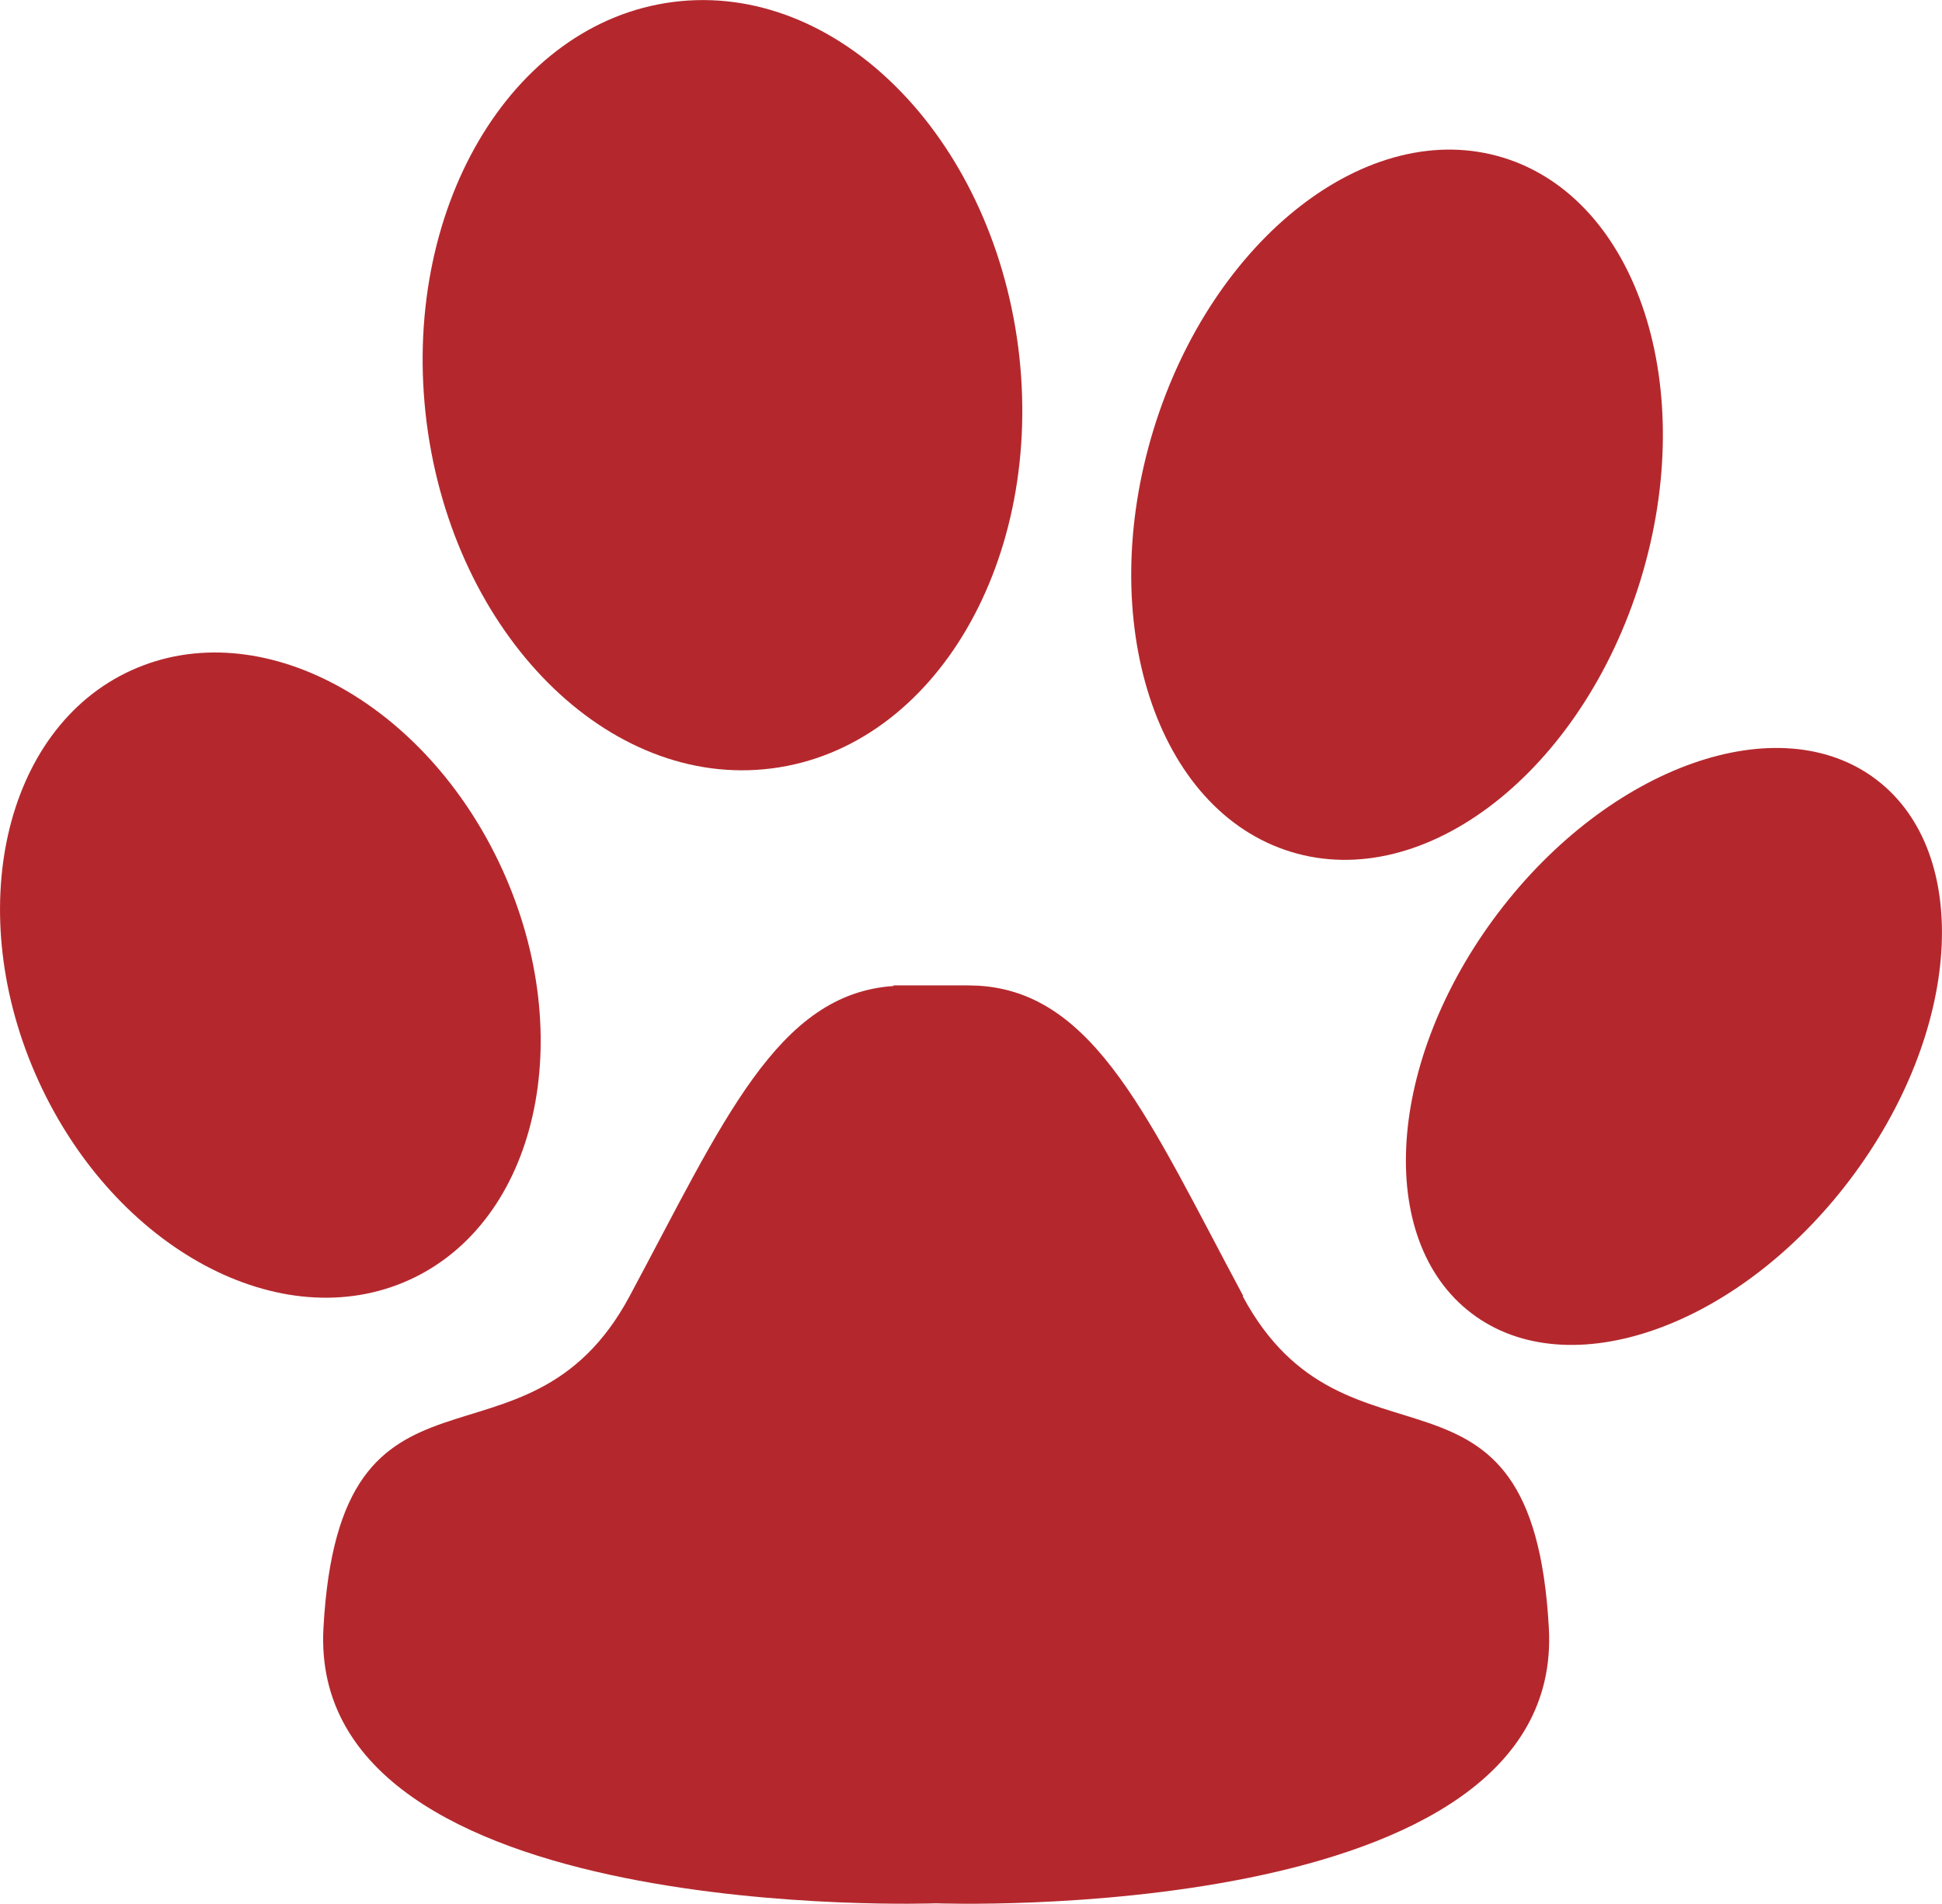
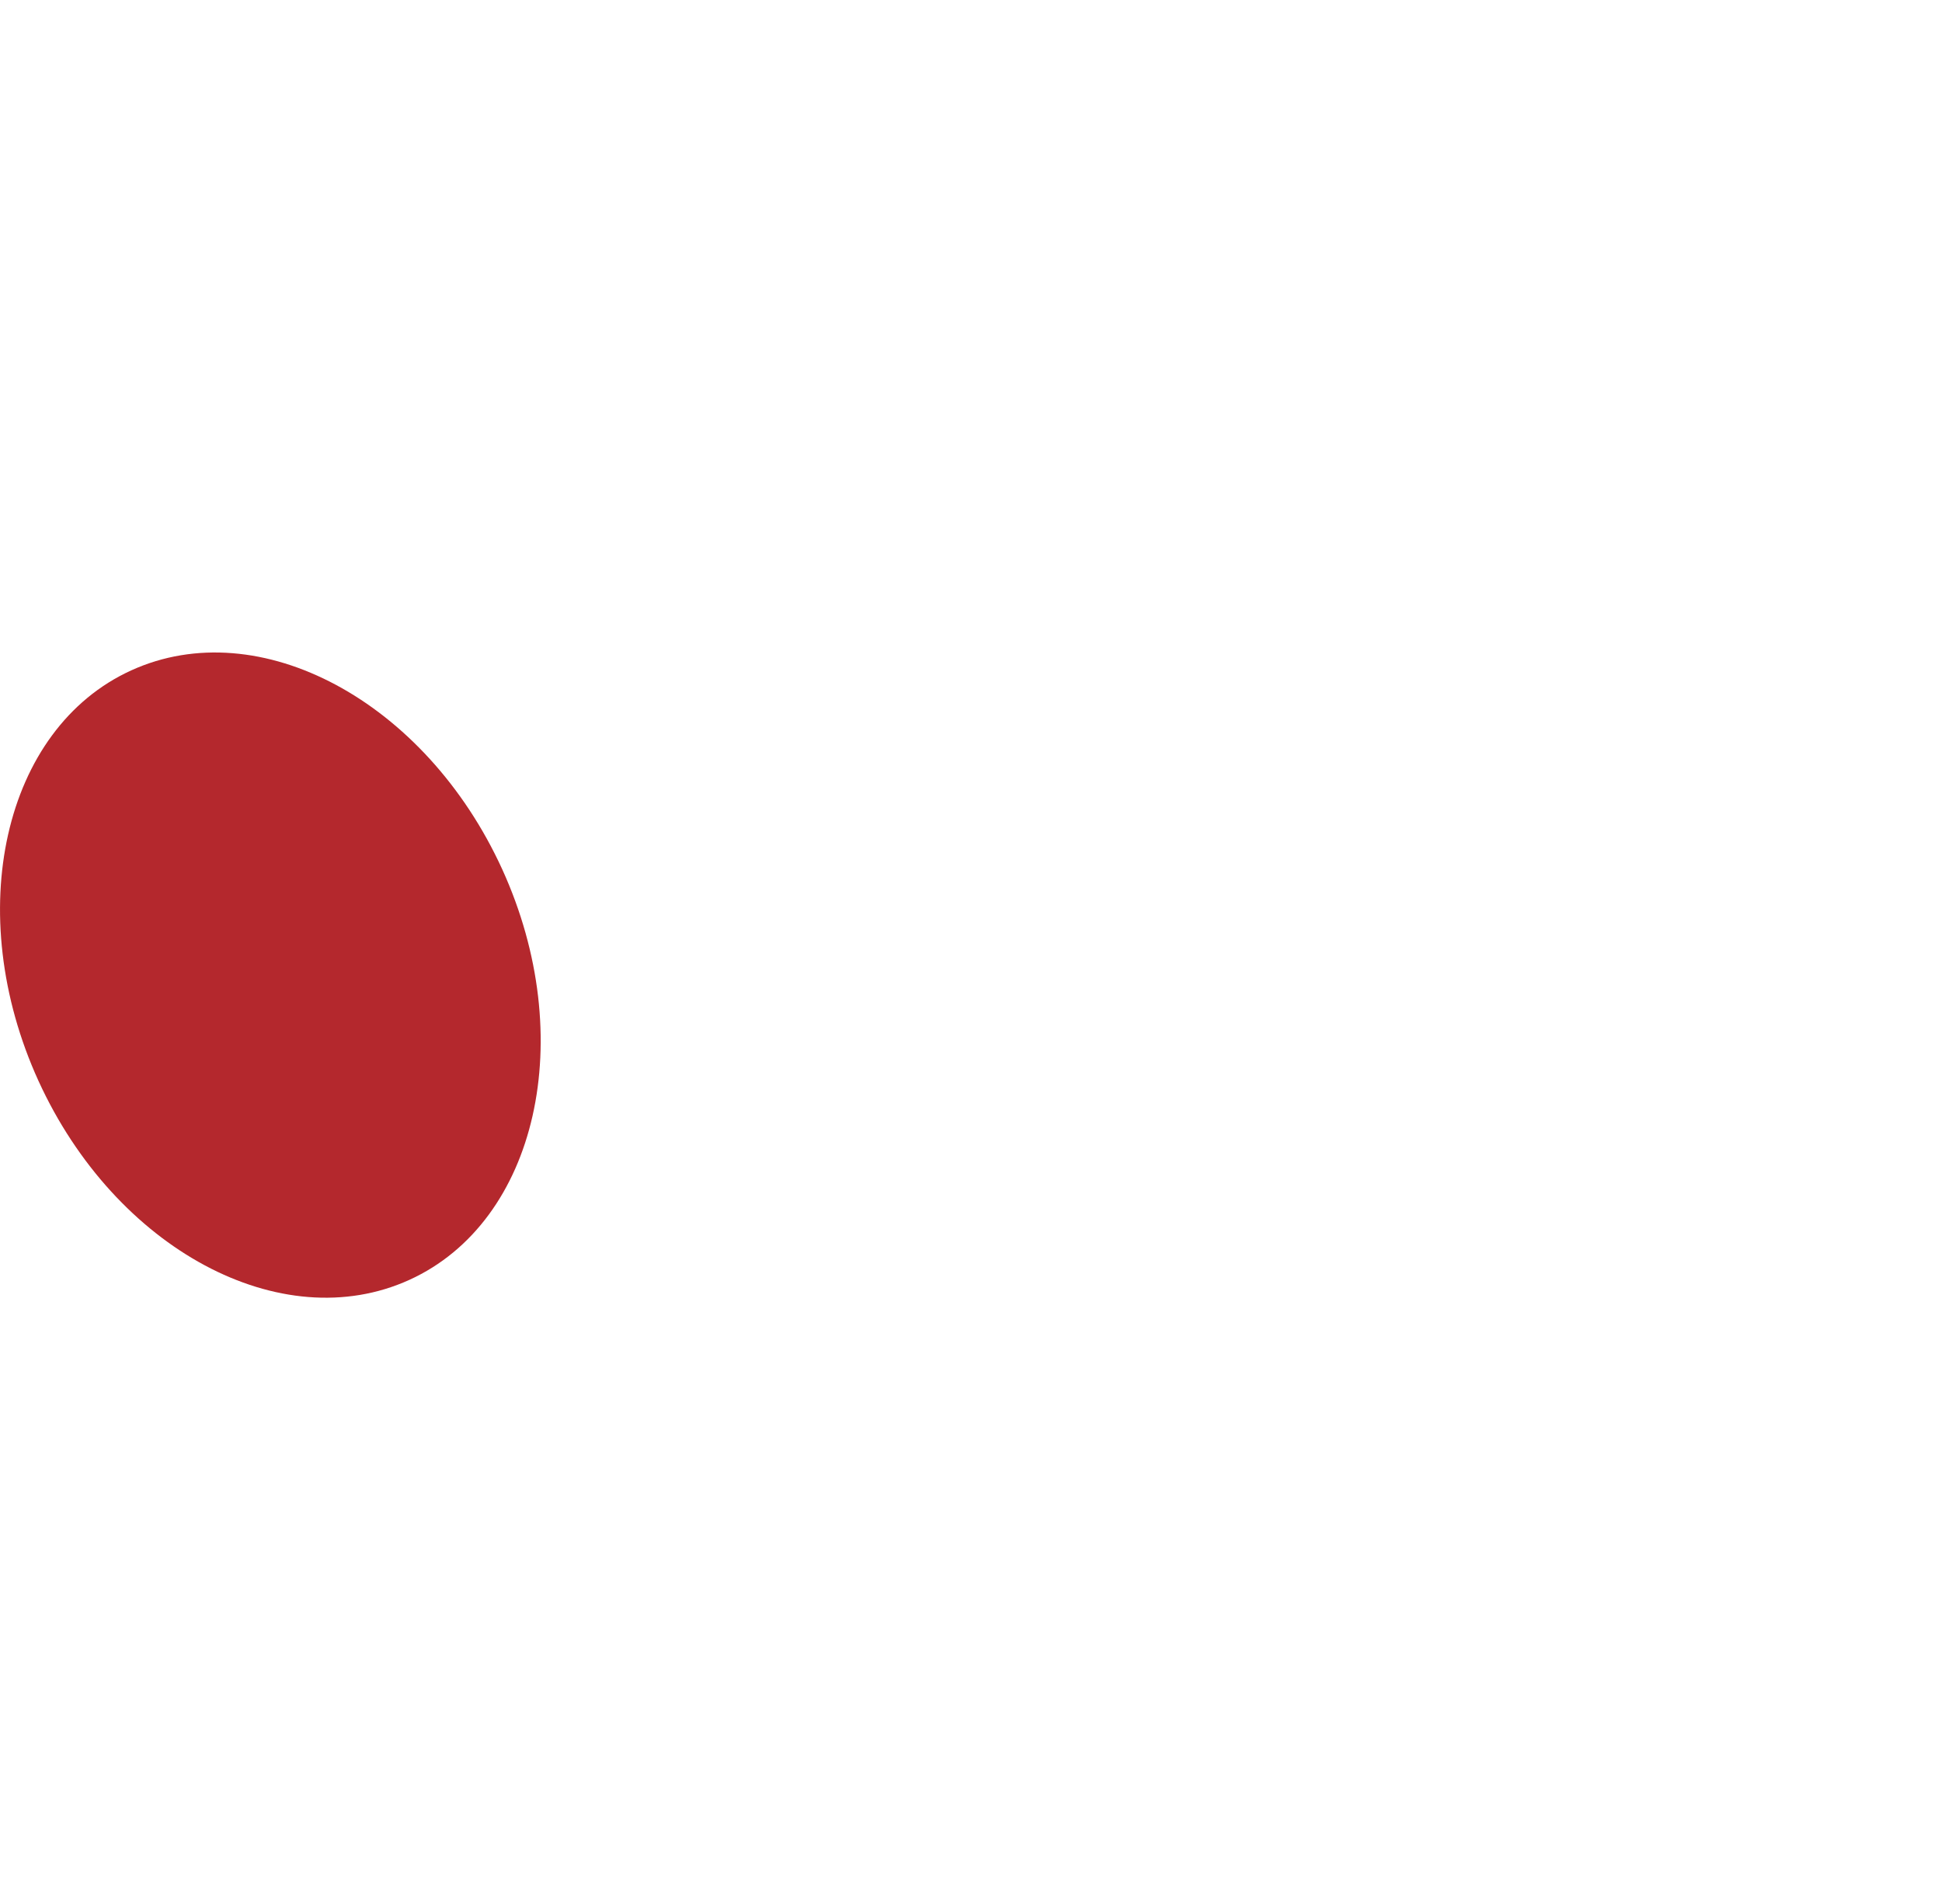
<svg xmlns="http://www.w3.org/2000/svg" id="Layer_2" viewBox="0 0 59.62 58.44">
  <defs>
    <style>.cls-1{fill:#b4282d;}</style>
  </defs>
  <g id="_ÎÓÈ_1">
    <g>
-       <path class="cls-1" d="M38.17,39.79c-2.88-5.37-4.53-9.32-8.14-9.53h0s-.34-.01-.34-.01c-.06,0-.11,0-.17,0h-2.09s0,.01,0,.02c-3.58,.24-5.23,4.17-8.1,9.52-3.2,5.97-8.9,1.02-9.4,10.19-.5,9.17,18.81,8.45,18.81,8.45,0,0,19.32,.73,18.81-8.45-.5-9.17-6.2-4.22-9.4-10.19Z" />
-       <path class="cls-1" d="M56.79,36.22c-3.43,4.53-8.63,6.36-11.61,4.1-2.98-2.26-2.62-7.76,.81-12.29,3.43-4.53,8.63-6.36,11.61-4.1,2.98,2.26,2.62,7.76-.81,12.29Z" />
      <path class="cls-1" d="M1.18,33.18c2.36,5.17,7.46,7.9,11.39,6.11,3.93-1.79,5.2-7.44,2.85-12.6-2.36-5.17-7.46-7.9-11.39-6.11C.1,22.37-1.17,28.02,1.18,33.18Z" />
-       <path class="cls-1" d="M35.41,13.2c-1.8,5.89,.09,11.68,4.22,12.95,4.13,1.27,8.94-2.48,10.74-8.36s-.09-11.68-4.22-12.95c-4.13-1.27-8.94,2.48-10.74,8.36Z" />
-       <path class="cls-1" d="M31.26,10.66c.83,6.5-2.55,12.29-7.57,12.93-5.01,.64-9.75-4.1-10.59-10.6C12.27,6.49,15.66,.7,20.67,.06c5.01-.64,9.75,4.1,10.59,10.6Z" />
    </g>
  </g>
</svg>